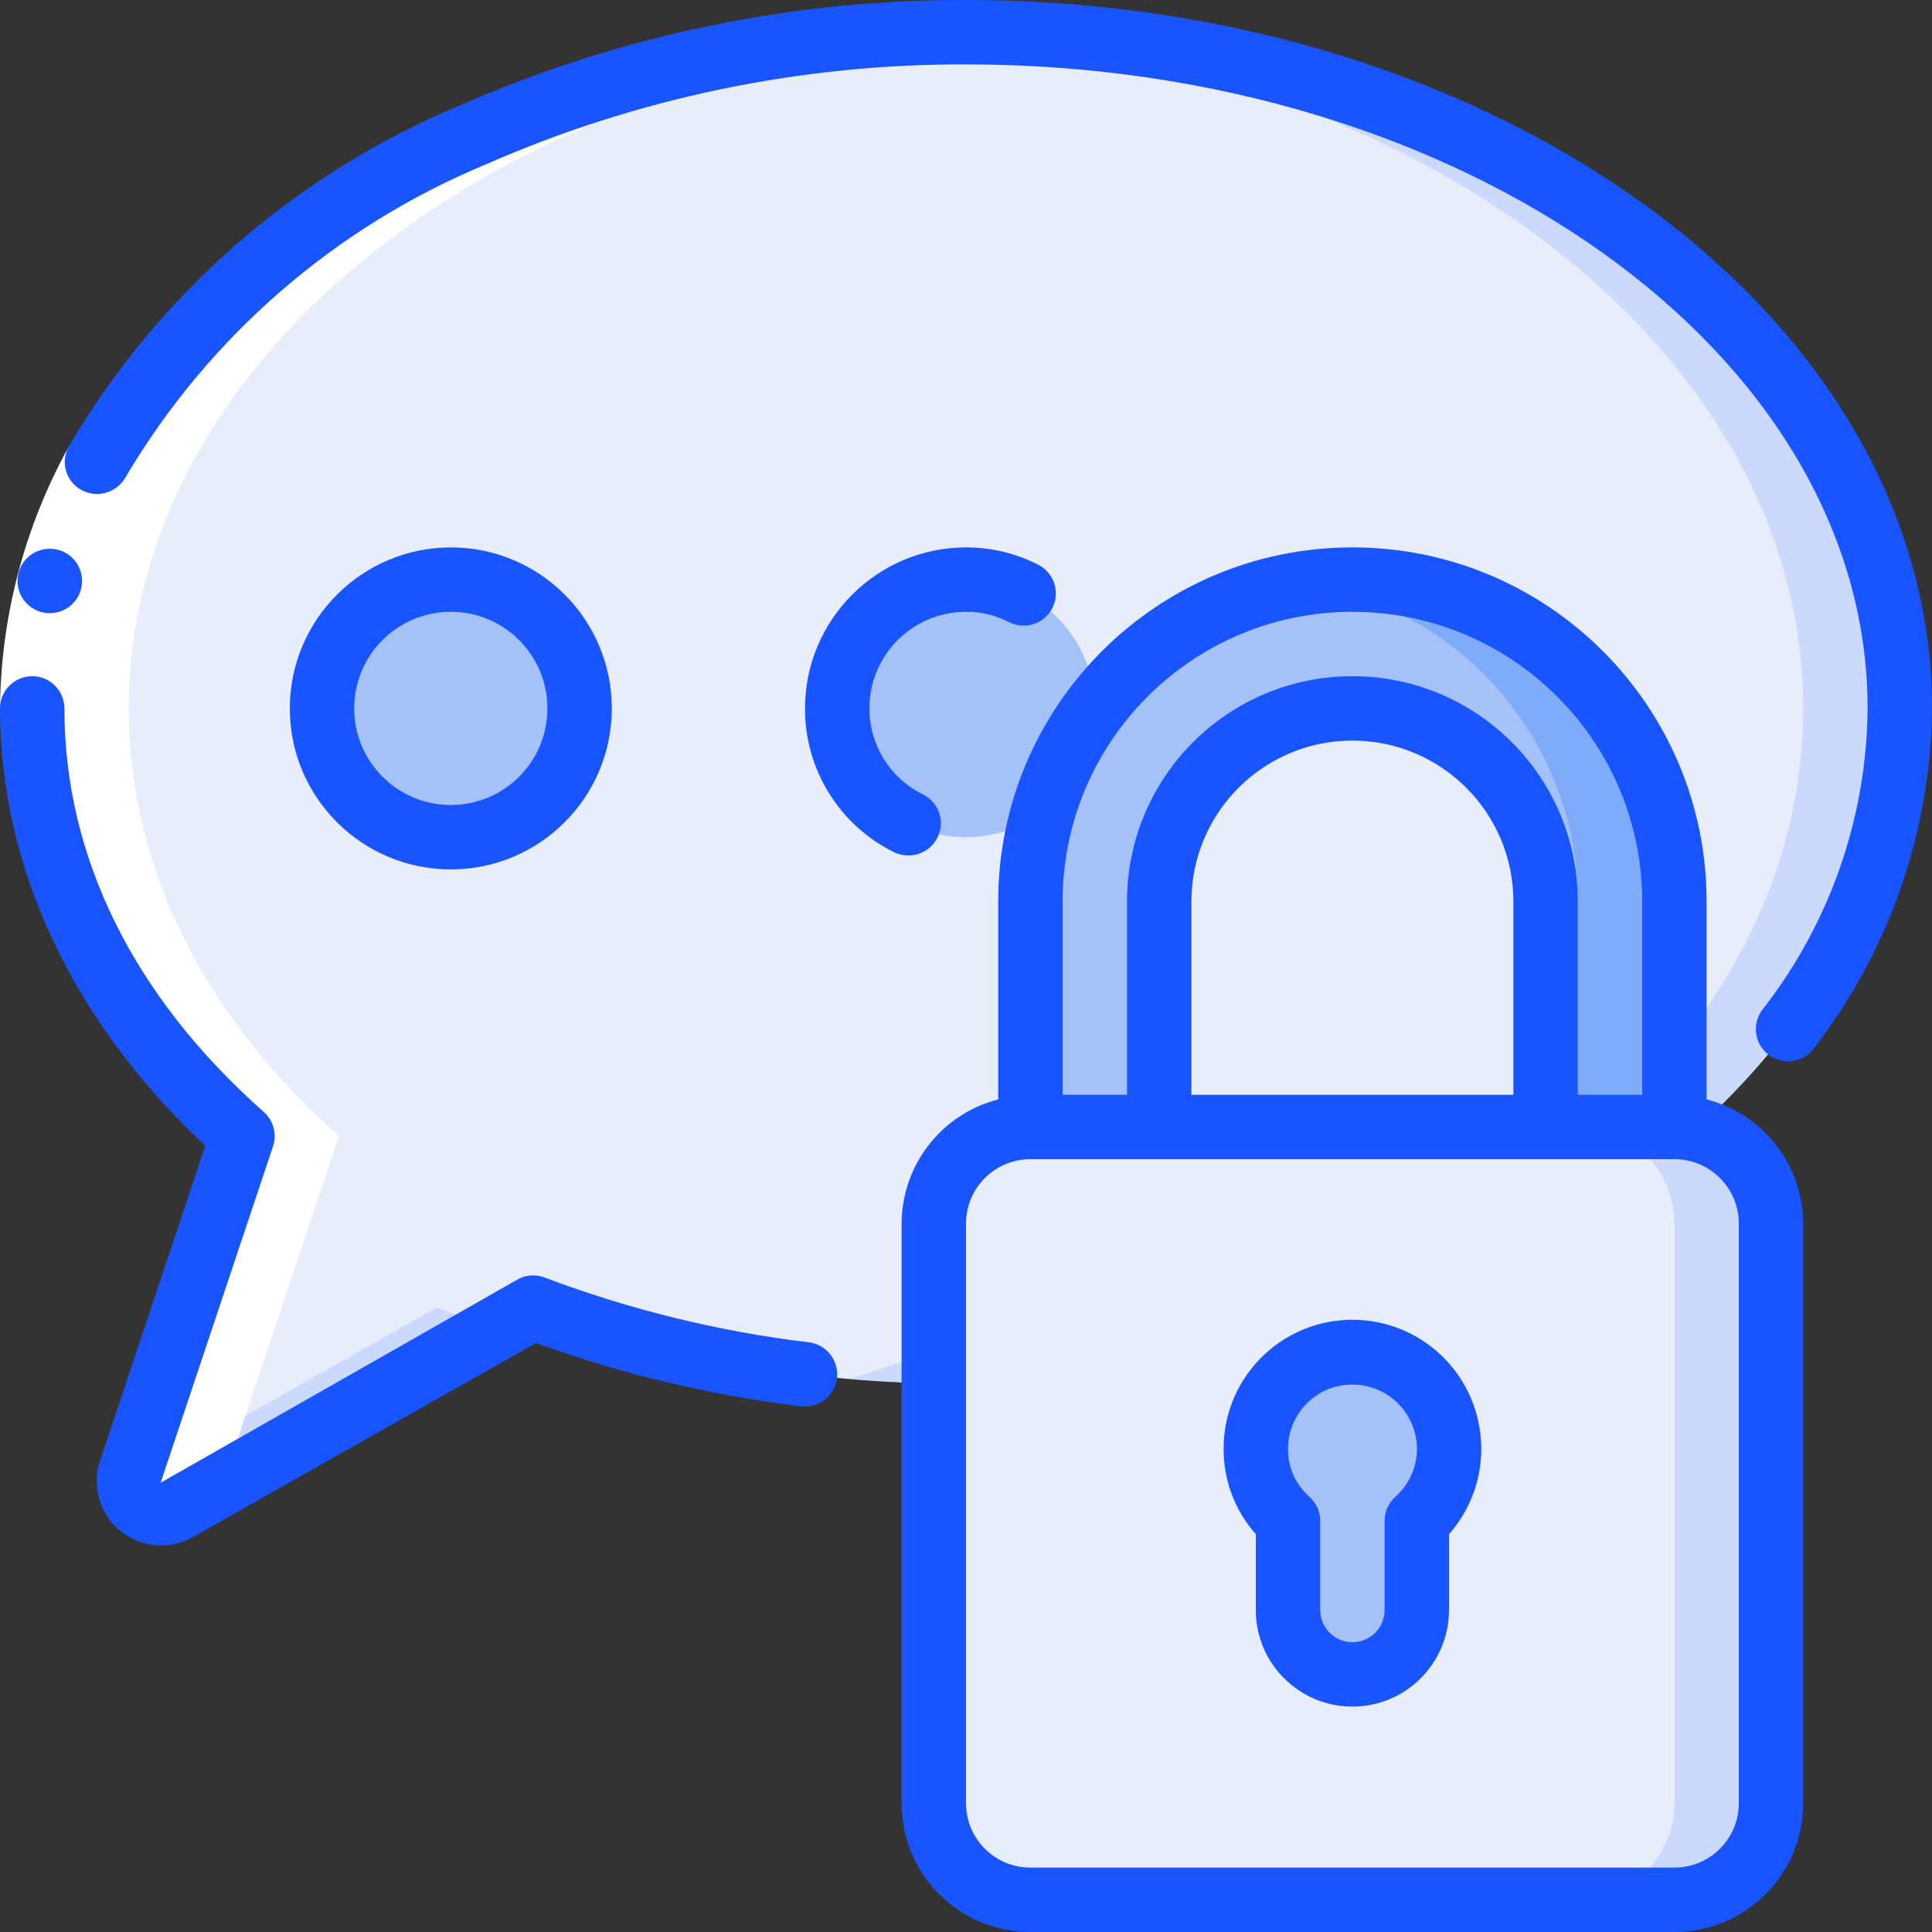
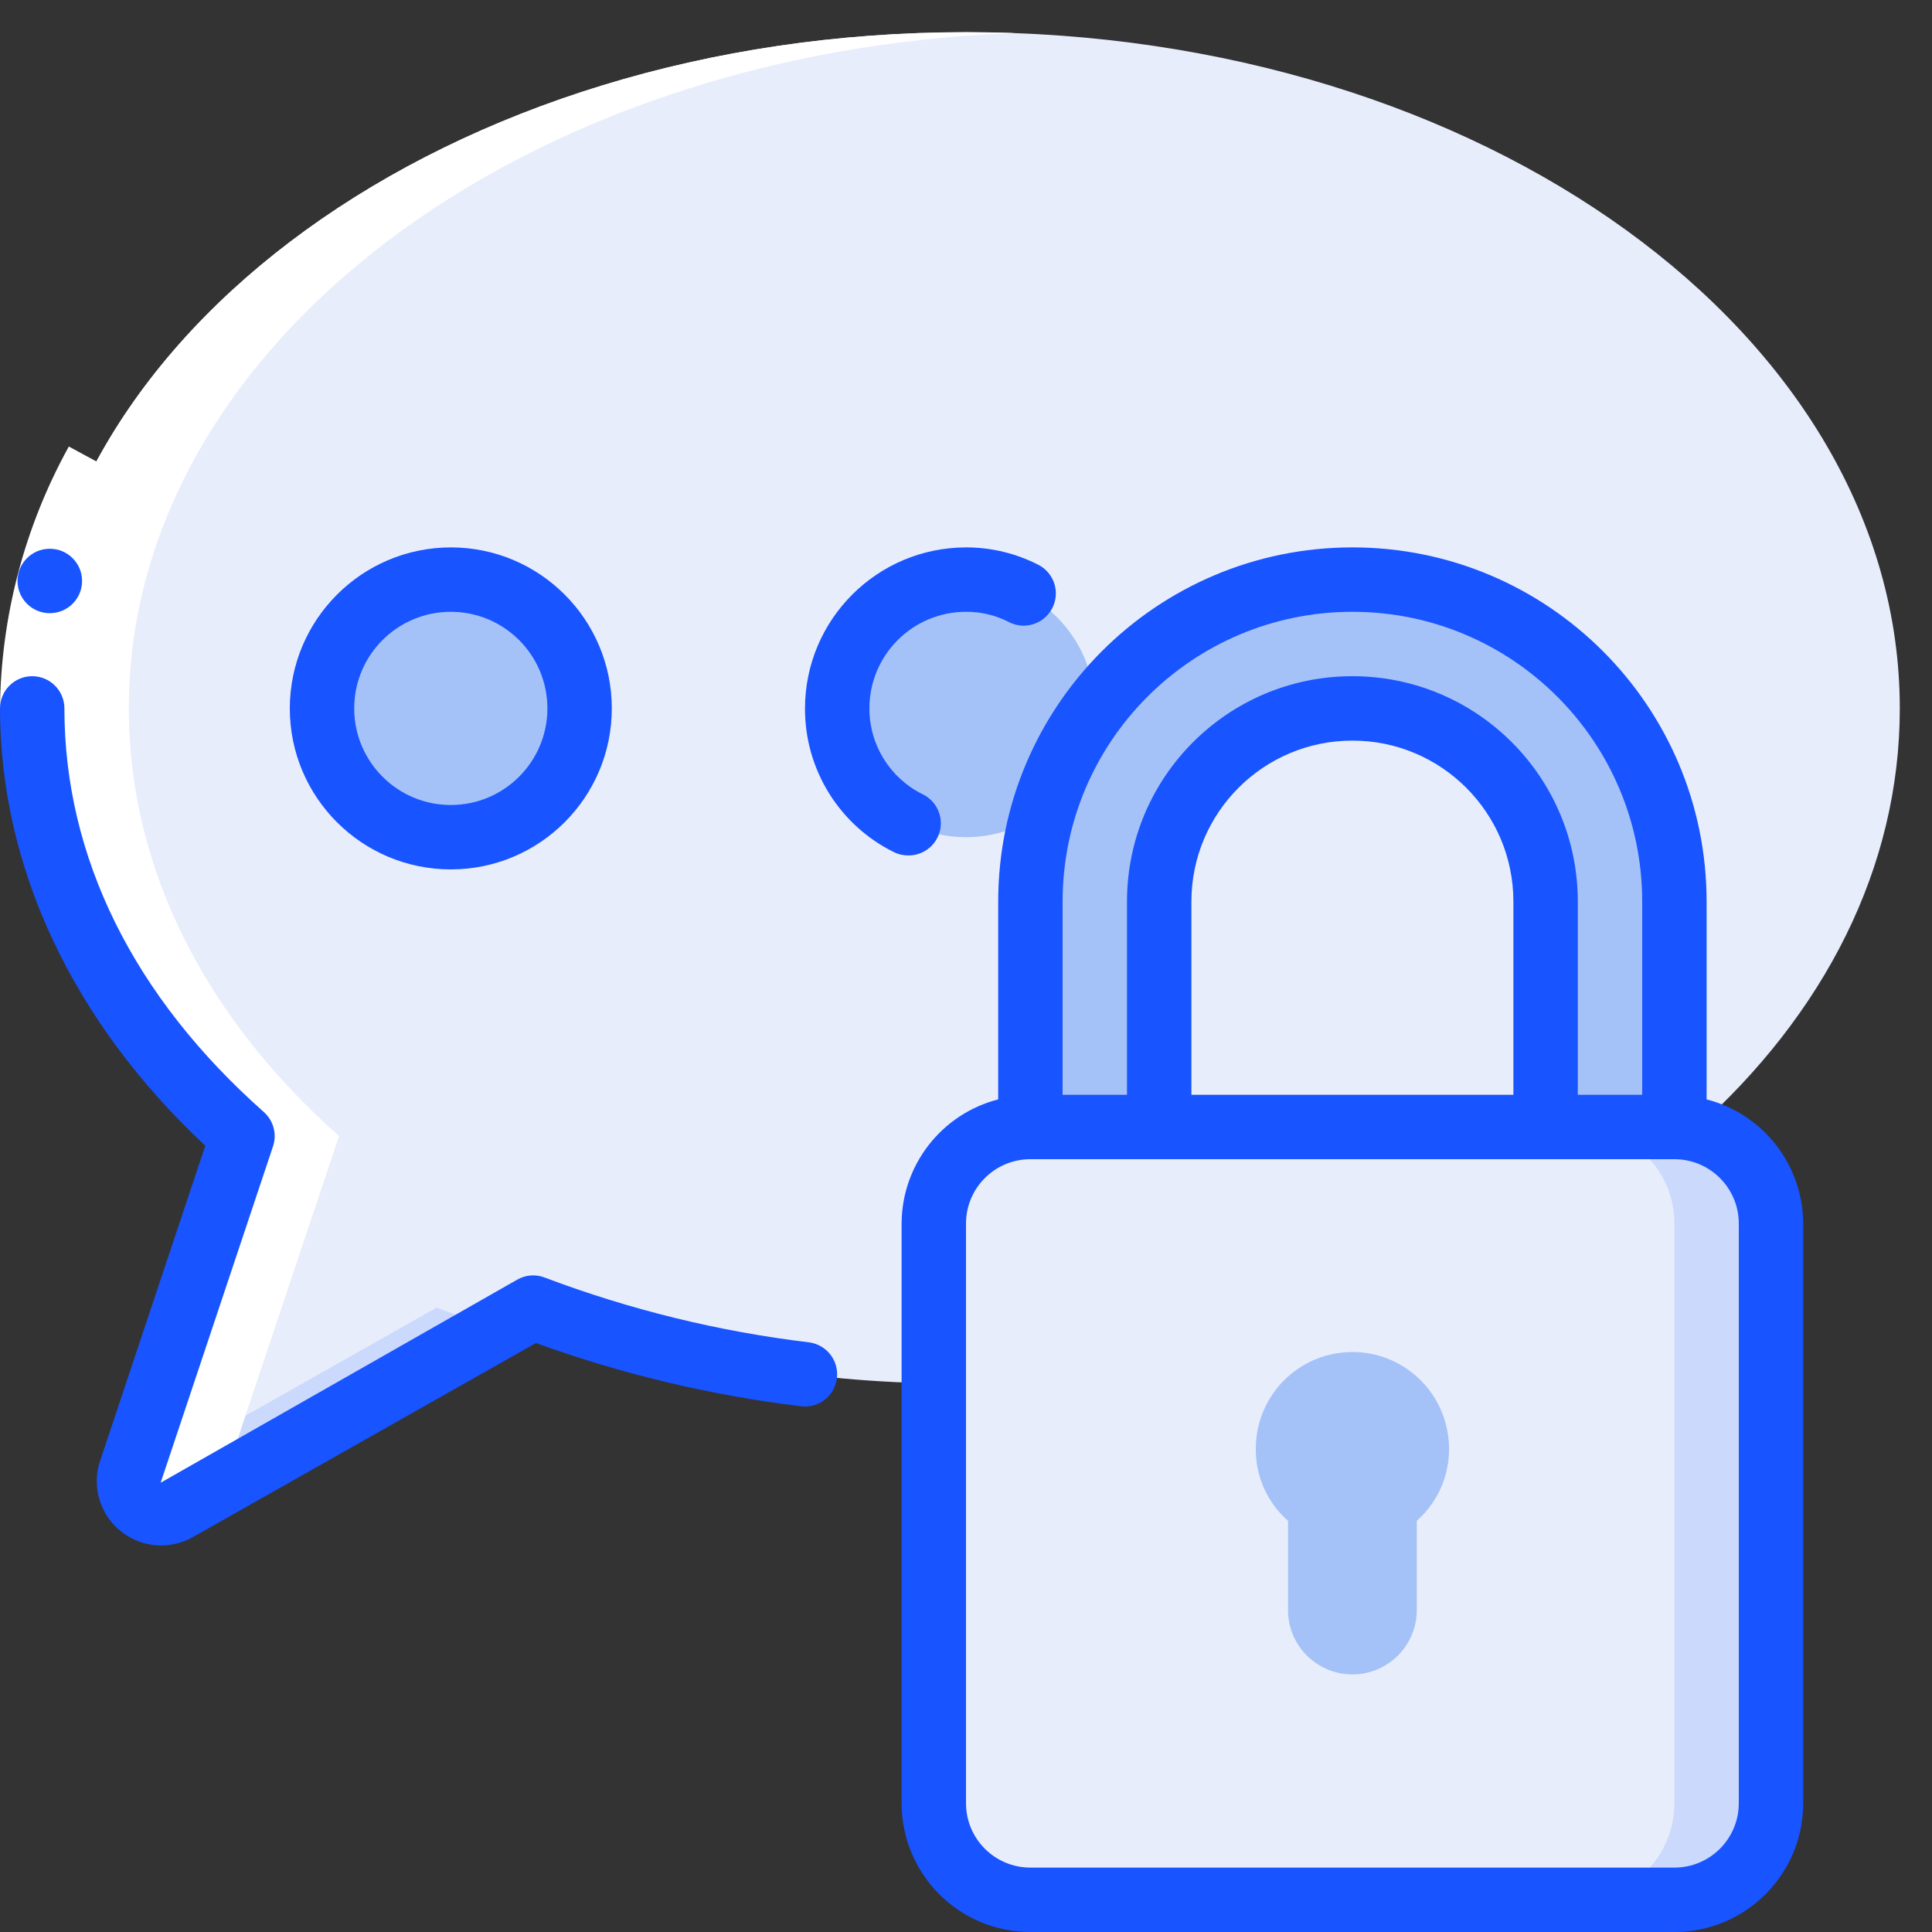
<svg xmlns="http://www.w3.org/2000/svg" width="48" height="48" viewBox="0 0 48 48" fill="none">
  <rect x="0" y="0" width="48" height="48" fill="#333333" stroke="none" />
  <g id="chat-bubble 1" clip-path="url(#clip0_7684_16060)">
    <g id="Page-1">
      <g id="001---Secure-Conversation">
        <g id="Icons_copy">
-           <path id="Shape" d="M23.2 34.368C19.799 34.316 16.433 33.68 13.248 32.488L4.408 37.488C4.127 37.653 3.774 37.631 3.515 37.432C3.257 37.234 3.145 36.898 3.232 36.584L6.024 28.224C2.752 25.328 0.8 21.632 0.8 17.6C0.8 8.32 11.184 0.8 24 0.8C36.816 0.8 47.2 8.32 47.2 17.6C47.2 21.56 45.32 25.2 42.12 28.056L23.2 34.368Z" fill="#E8EDFC" />
+           <path id="Shape" d="M23.2 34.368C19.799 34.316 16.433 33.68 13.248 32.488L4.408 37.488C3.257 37.234 3.145 36.898 3.232 36.584L6.024 28.224C2.752 25.328 0.8 21.632 0.8 17.6C0.8 8.32 11.184 0.8 24 0.8C36.816 0.8 47.2 8.32 47.2 17.6C47.2 21.56 45.32 25.2 42.12 28.056L23.2 34.368Z" fill="#E8EDFC" />
          <path id="Shape_2" d="M10.848 32.488L3.205 36.808C3.21 37.091 3.365 37.35 3.611 37.489C3.858 37.628 4.16 37.626 4.405 37.485L12.337 32.998C11.834 32.841 11.334 32.673 10.848 32.488Z" fill="#CAD9FC" />
-           <path id="Shape_3" d="M24 0.8C23.597 0.8 23.197 0.807 22.8 0.822C35.058 1.274 44.8 8.611 44.8 17.6C44.8 21.56 42.92 25.2 39.72 28.056L21.144 34.253C21.822 34.311 22.504 34.354 23.2 34.368L42.12 28.056C45.32 25.2 47.2 21.56 47.2 17.6C47.2 8.32 36.816 0.8 24 0.8Z" fill="#CAD9FC" />
          <path id="Rectangle-path" d="M41.6 28H25.6C24.274 28 23.2 29.075 23.2 30.4V44.8C23.2 46.126 24.274 47.2 25.6 47.2H41.6C42.925 47.2 44 46.126 44 44.8V30.4C44 29.075 42.925 28 41.6 28Z" fill="#E8EDFC" />
          <g id="Group">
            <path id="Shape_4" d="M41.6 22.4V28H38.4V22.4C38.4 19.749 36.251 17.6 33.6 17.6C30.949 17.6 28.8 19.749 28.8 22.4V28H25.6V22.4C25.6 17.982 29.182 14.4 33.6 14.4C38.018 14.4 41.6 17.982 41.6 22.4Z" fill="#A4C2F7" />
            <path id="Shape_5" d="M35.965 35.586C36.111 36.402 35.821 37.235 35.2 37.784V40C35.2 40.884 34.483 41.6 33.6 41.6C32.716 41.6 32 40.884 32 40V37.784C31.487 37.334 31.195 36.683 31.2 36C31.195 34.751 32.148 33.708 33.392 33.599C34.636 33.491 35.755 34.355 35.965 35.586Z" fill="#A4C2F7" />
            <path id="Oval" d="M11.2 20.8C12.967 20.8 14.4 19.367 14.4 17.6C14.4 15.833 12.967 14.4 11.2 14.4C9.433 14.4 8 15.833 8 17.6C8 19.367 9.433 20.8 11.2 20.8Z" fill="#A4C2F7" />
            <path id="Oval_2" d="M24 20.8C25.767 20.8 27.2 19.367 27.2 17.6C27.2 15.833 25.767 14.4 24 14.4C22.233 14.4 20.8 15.833 20.8 17.6C20.8 19.367 22.233 20.8 24 20.8Z" fill="#A4C2F7" />
          </g>
          <path id="Shape_6" d="M41.6 28H39.2C40.525 28 41.6 29.075 41.6 30.4V44.8C41.6 46.126 40.525 47.2 39.2 47.2H41.6C42.925 47.2 44 46.126 44 44.8V30.4C44 29.075 42.925 28 41.6 28Z" fill="#CAD9FC" />
-           <path id="Shape_7" d="M33.6 14.4C33.198 14.403 32.797 14.437 32.4 14.5C36.31 15.086 39.203 18.446 39.2 22.4V28H41.6V22.4C41.6 20.278 40.757 18.243 39.257 16.743C37.757 15.243 35.722 14.4 33.6 14.4Z" fill="#7FACFA" />
        </g>
        <g id="Icons_copy_2">
          <path id="Shape_8" d="M6.024 28.224C3.742 35.055 3.124 36.811 3.205 36.811C3.213 37.093 3.369 37.349 3.614 37.487C3.859 37.626 4.159 37.626 4.405 37.488L5.605 36.811C5.525 36.811 6.142 35.051 8.424 28.224C5.152 25.328 3.2 21.632 3.2 17.6C3.2 8.611 12.942 1.274 25.2 0.822C24.802 0.807 24.402 0.8 24 0.8C11.184 0.8 0.8 8.32 0.8 17.6C0.8 21.632 2.752 25.328 6.024 28.224Z" fill="white" />
        </g>
        <g id="Icons">
          <path id="Shape_9" d="M1.71 11.094L3.117 11.855C2.142 13.614 1.62 15.589 1.6 17.6H0C0.021 15.323 0.608 13.087 1.71 11.094Z" fill="white" />
          <g id="Group_2">
-             <path id="Shape_10" d="M2.052 12.189C2.44 12.38 2.91 12.233 3.12 11.855C5.187 8.362 8.331 5.634 12.08 4.08C15.837 2.431 19.897 1.587 24 1.6C36.351 1.6 46.4 8.778 46.4 17.6C46.379 20.316 45.459 22.949 43.784 25.088C43.519 25.442 43.59 25.943 43.944 26.208C44.297 26.473 44.799 26.401 45.064 26.048C46.937 23.627 47.968 20.661 48 17.6C48 7.895 37.233 1.13781e-05 24 1.13781e-05C19.67 -0.013 15.386 0.879 11.422 2.621C7.351 4.317 3.942 7.291 1.709 11.094C1.603 11.284 1.58 11.508 1.645 11.715C1.71 11.922 1.857 12.094 2.052 12.189Z" fill="#1854FF" />
            <path id="Shape_11" d="M1.239 15.234C0.797 15.236 0.437 14.879 0.435 14.438C0.433 13.996 0.789 13.636 1.231 13.634H1.239C1.681 13.634 2.039 13.992 2.039 14.434C2.039 14.875 1.681 15.234 1.239 15.234Z" fill="#1854FF" />
            <path id="Shape_12" d="M2.461 36.371C2.288 36.996 2.511 37.664 3.023 38.061C3.536 38.459 4.238 38.507 4.8 38.184L13.316 33.367C15.444 34.139 17.653 34.666 19.9 34.938C20.184 34.974 20.465 34.855 20.637 34.627C20.809 34.398 20.847 34.096 20.735 33.833C20.624 33.569 20.381 33.386 20.097 33.35C17.852 33.08 15.647 32.539 13.531 31.74C13.309 31.654 13.06 31.673 12.853 31.791L3.991 36.838L6.783 28.48C6.885 28.175 6.794 27.84 6.554 27.627C3.313 24.756 1.6 21.29 1.6 17.6C1.6 17.158 1.242 16.8 0.8 16.8C0.358 16.8 0 17.158 0 17.6C0 21.547 1.806 25.387 5.1 28.465L2.461 36.371Z" fill="#1854FF" />
            <path id="Shape_13" d="M44.8 44.8V30.4C44.794 28.945 43.809 27.677 42.4 27.314V22.4C42.4 17.54 38.46 13.6 33.6 13.6C28.74 13.6 24.8 17.54 24.8 22.4V27.314C23.391 27.677 22.405 28.945 22.4 30.4V44.8C22.4 46.567 23.833 48 25.6 48H41.6C43.367 48 44.8 46.567 44.8 44.8ZM26.4 22.4C26.4 18.424 29.623 15.2 33.6 15.2C37.576 15.2 40.8 18.424 40.8 22.4V27.2H39.2V22.4C39.2 19.307 36.693 16.8 33.6 16.8C30.507 16.8 28 19.307 28 22.4V27.2H26.4V22.4ZM29.6 27.2V22.4C29.6 20.191 31.391 18.4 33.6 18.4C35.809 18.4 37.6 20.191 37.6 22.4V27.2H29.6ZM43.2 44.8C43.2 45.684 42.484 46.4 41.6 46.4H25.6C24.716 46.4 24 45.684 24 44.8V30.4C24 29.516 24.716 28.8 25.6 28.8H41.6C42.484 28.8 43.2 29.516 43.2 30.4V44.8Z" fill="#1854FF" />
-             <path id="Shape_14" d="M36.755 35.456C36.477 33.814 34.986 32.659 33.327 32.801C31.668 32.943 30.394 34.334 30.4 36C30.398 36.78 30.682 37.533 31.2 38.116V40C31.2 41.325 32.274 42.4 33.6 42.4C34.925 42.4 36 41.325 36 40V38.117C36.643 37.391 36.921 36.411 36.755 35.456ZM34.675 37.181C34.501 37.333 34.4 37.553 34.4 37.784V40C34.4 40.442 34.042 40.8 33.6 40.8C33.158 40.8 32.8 40.442 32.8 40V37.784C32.8 37.553 32.7 37.333 32.526 37.181C32.188 36.882 31.996 36.451 32 36C32 35.525 32.21 35.075 32.574 34.77C32.861 34.529 33.225 34.398 33.6 34.4C33.705 34.4 33.809 34.41 33.913 34.429C34.558 34.558 35.059 35.068 35.178 35.714C35.277 36.258 35.086 36.813 34.674 37.181H34.675Z" fill="#1854FF" />
            <path id="Shape_15" d="M7.2 17.6C7.2 19.809 8.991 21.6 11.2 21.6C13.409 21.6 15.2 19.809 15.2 17.6C15.2 15.391 13.409 13.6 11.2 13.6C8.992 13.603 7.203 15.392 7.2 17.6ZM13.6 17.6C13.6 18.925 12.526 20 11.2 20C9.875 20 8.8 18.925 8.8 17.6C8.8 16.274 9.875 15.2 11.2 15.2C12.526 15.2 13.6 16.274 13.6 17.6Z" fill="#1854FF" />
            <path id="Shape_16" d="M24 15.2C24.37 15.197 24.735 15.285 25.064 15.454C25.318 15.586 25.622 15.572 25.863 15.418C26.104 15.264 26.244 14.993 26.231 14.707C26.218 14.422 26.054 14.165 25.8 14.034C25.243 13.748 24.626 13.599 24 13.6C21.792 13.603 20.003 15.392 20 17.6C19.994 19.116 20.853 20.503 22.213 21.173C22.323 21.227 22.445 21.254 22.567 21.253C22.942 21.256 23.268 21 23.354 20.635C23.439 20.271 23.26 19.896 22.923 19.733C22.111 19.332 21.598 18.505 21.6 17.6C21.6 16.274 22.675 15.2 24 15.2Z" fill="#1854FF" />
          </g>
        </g>
      </g>
    </g>
  </g>
  <defs>
    <clipPath id="clip0_7684_16060">
      <rect width="48" height="48" fill="white" />
    </clipPath>
  </defs>
</svg>